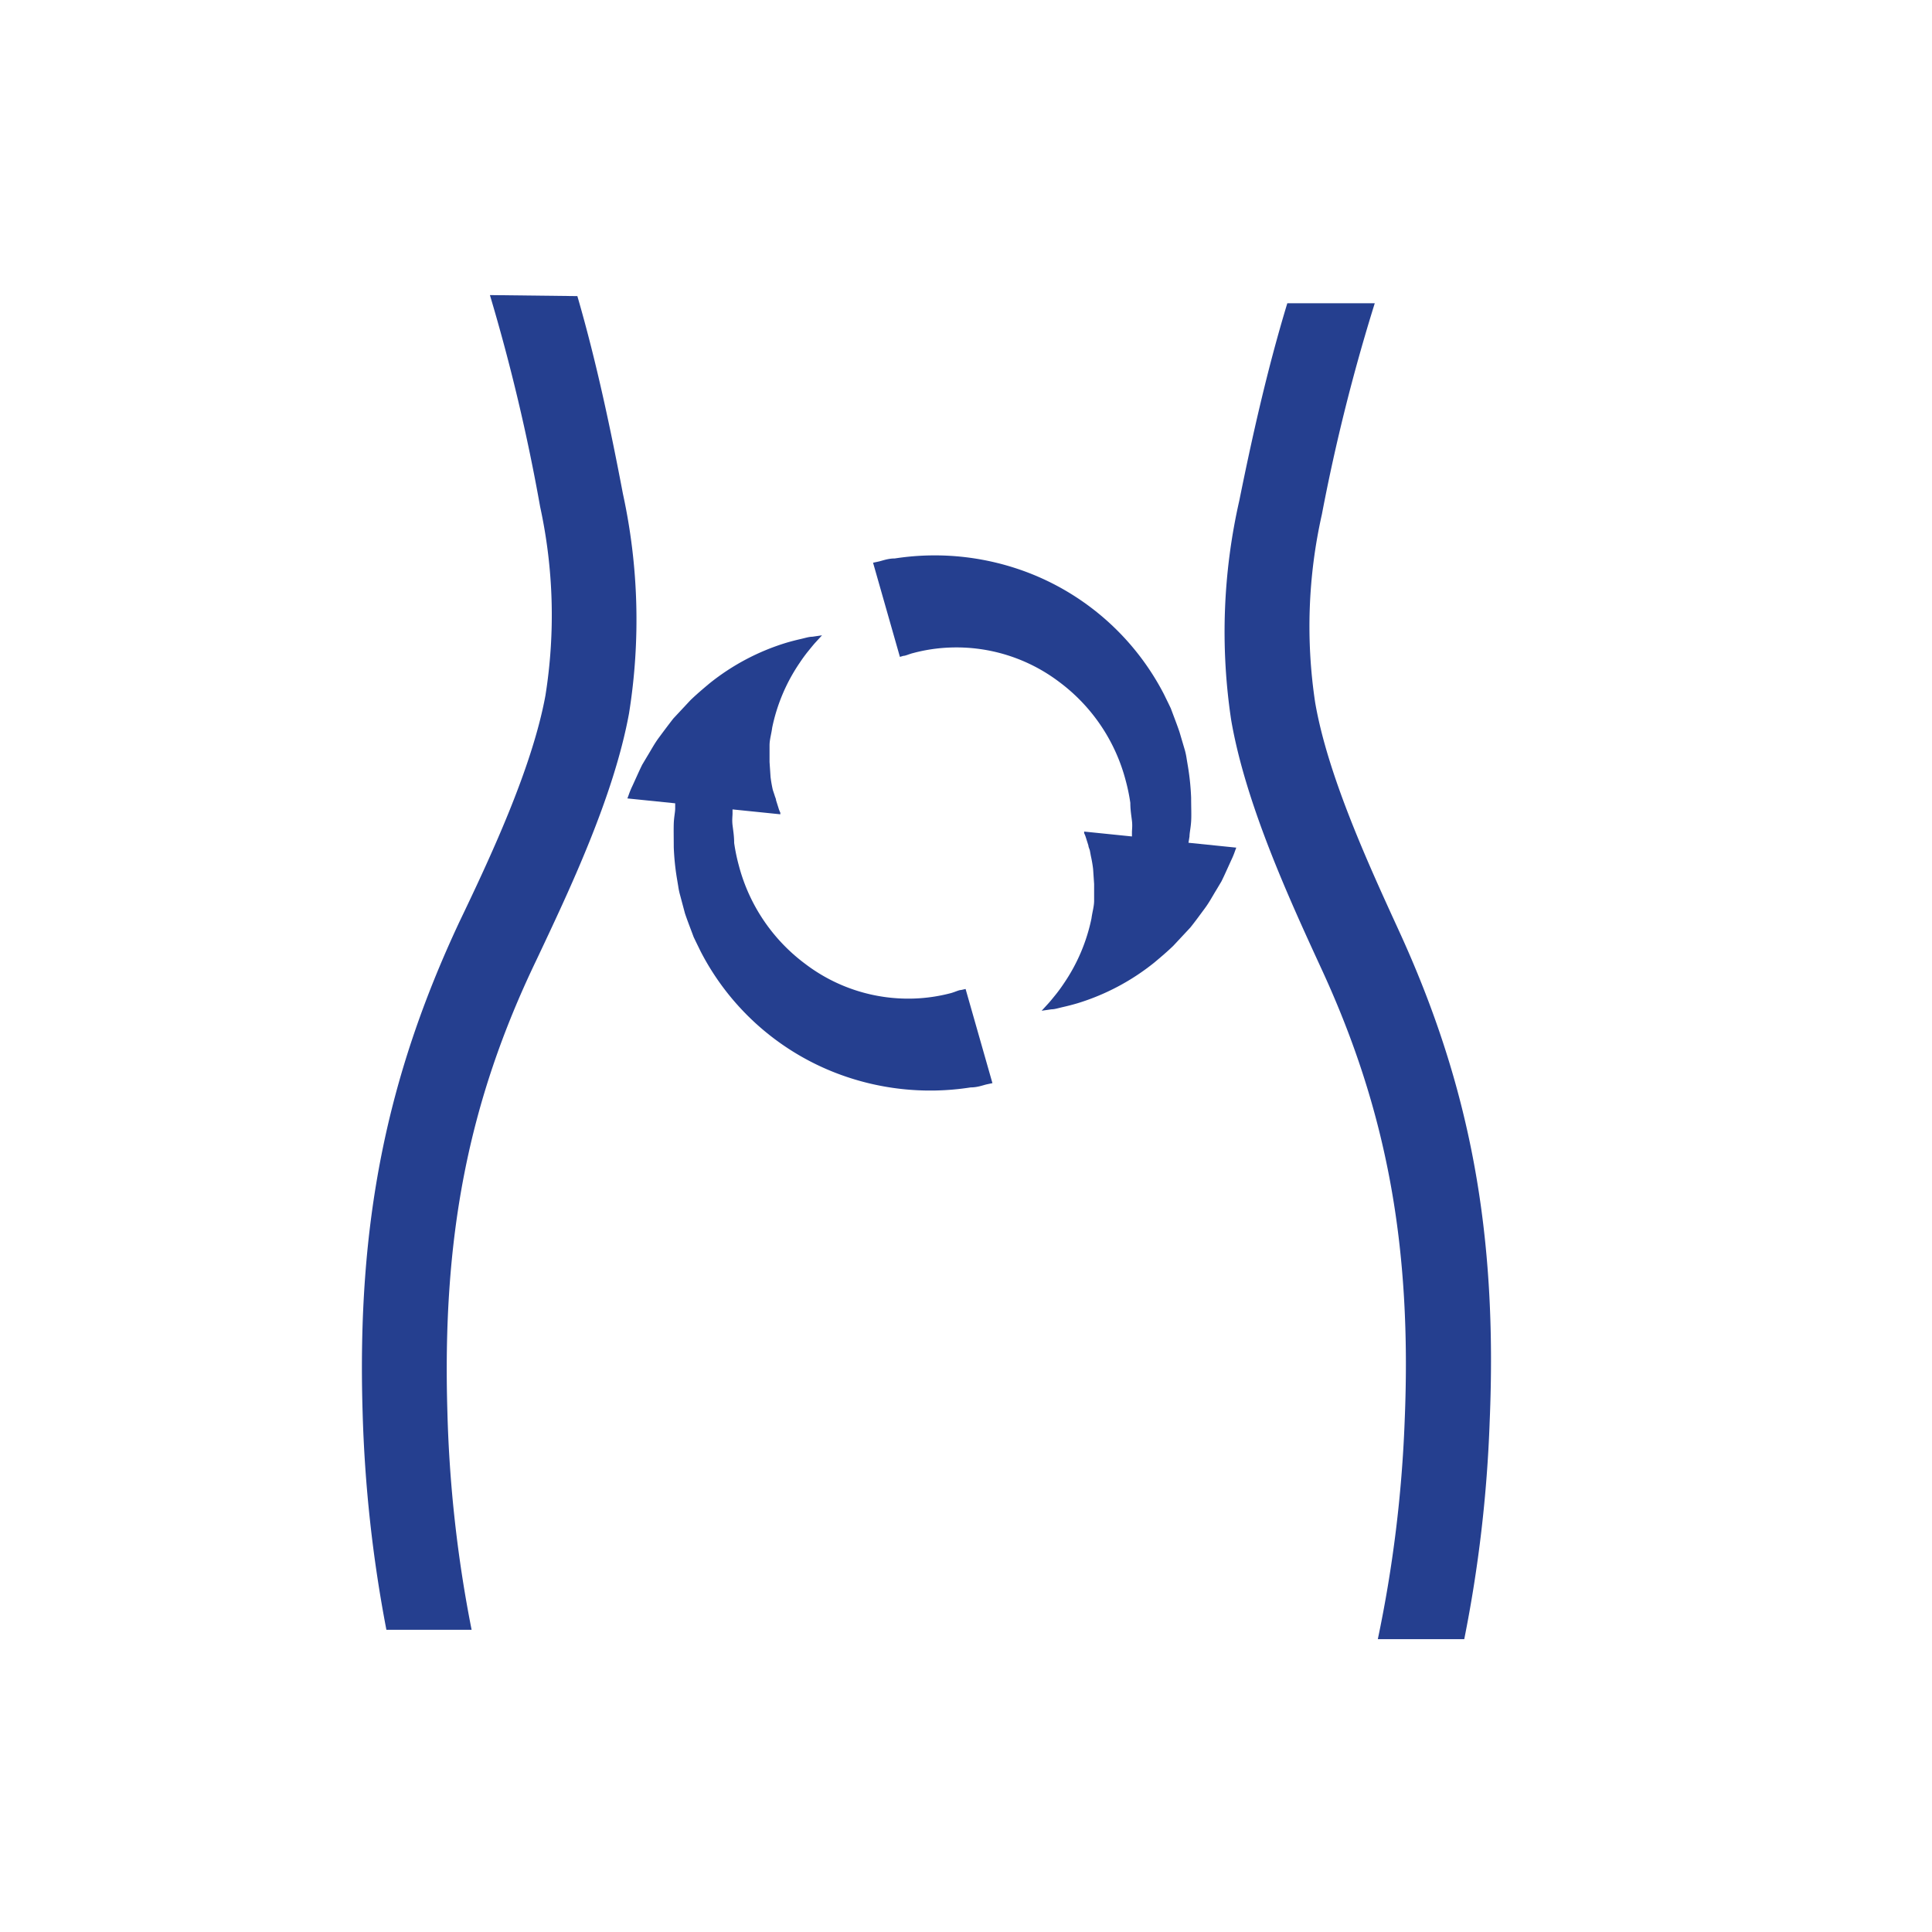
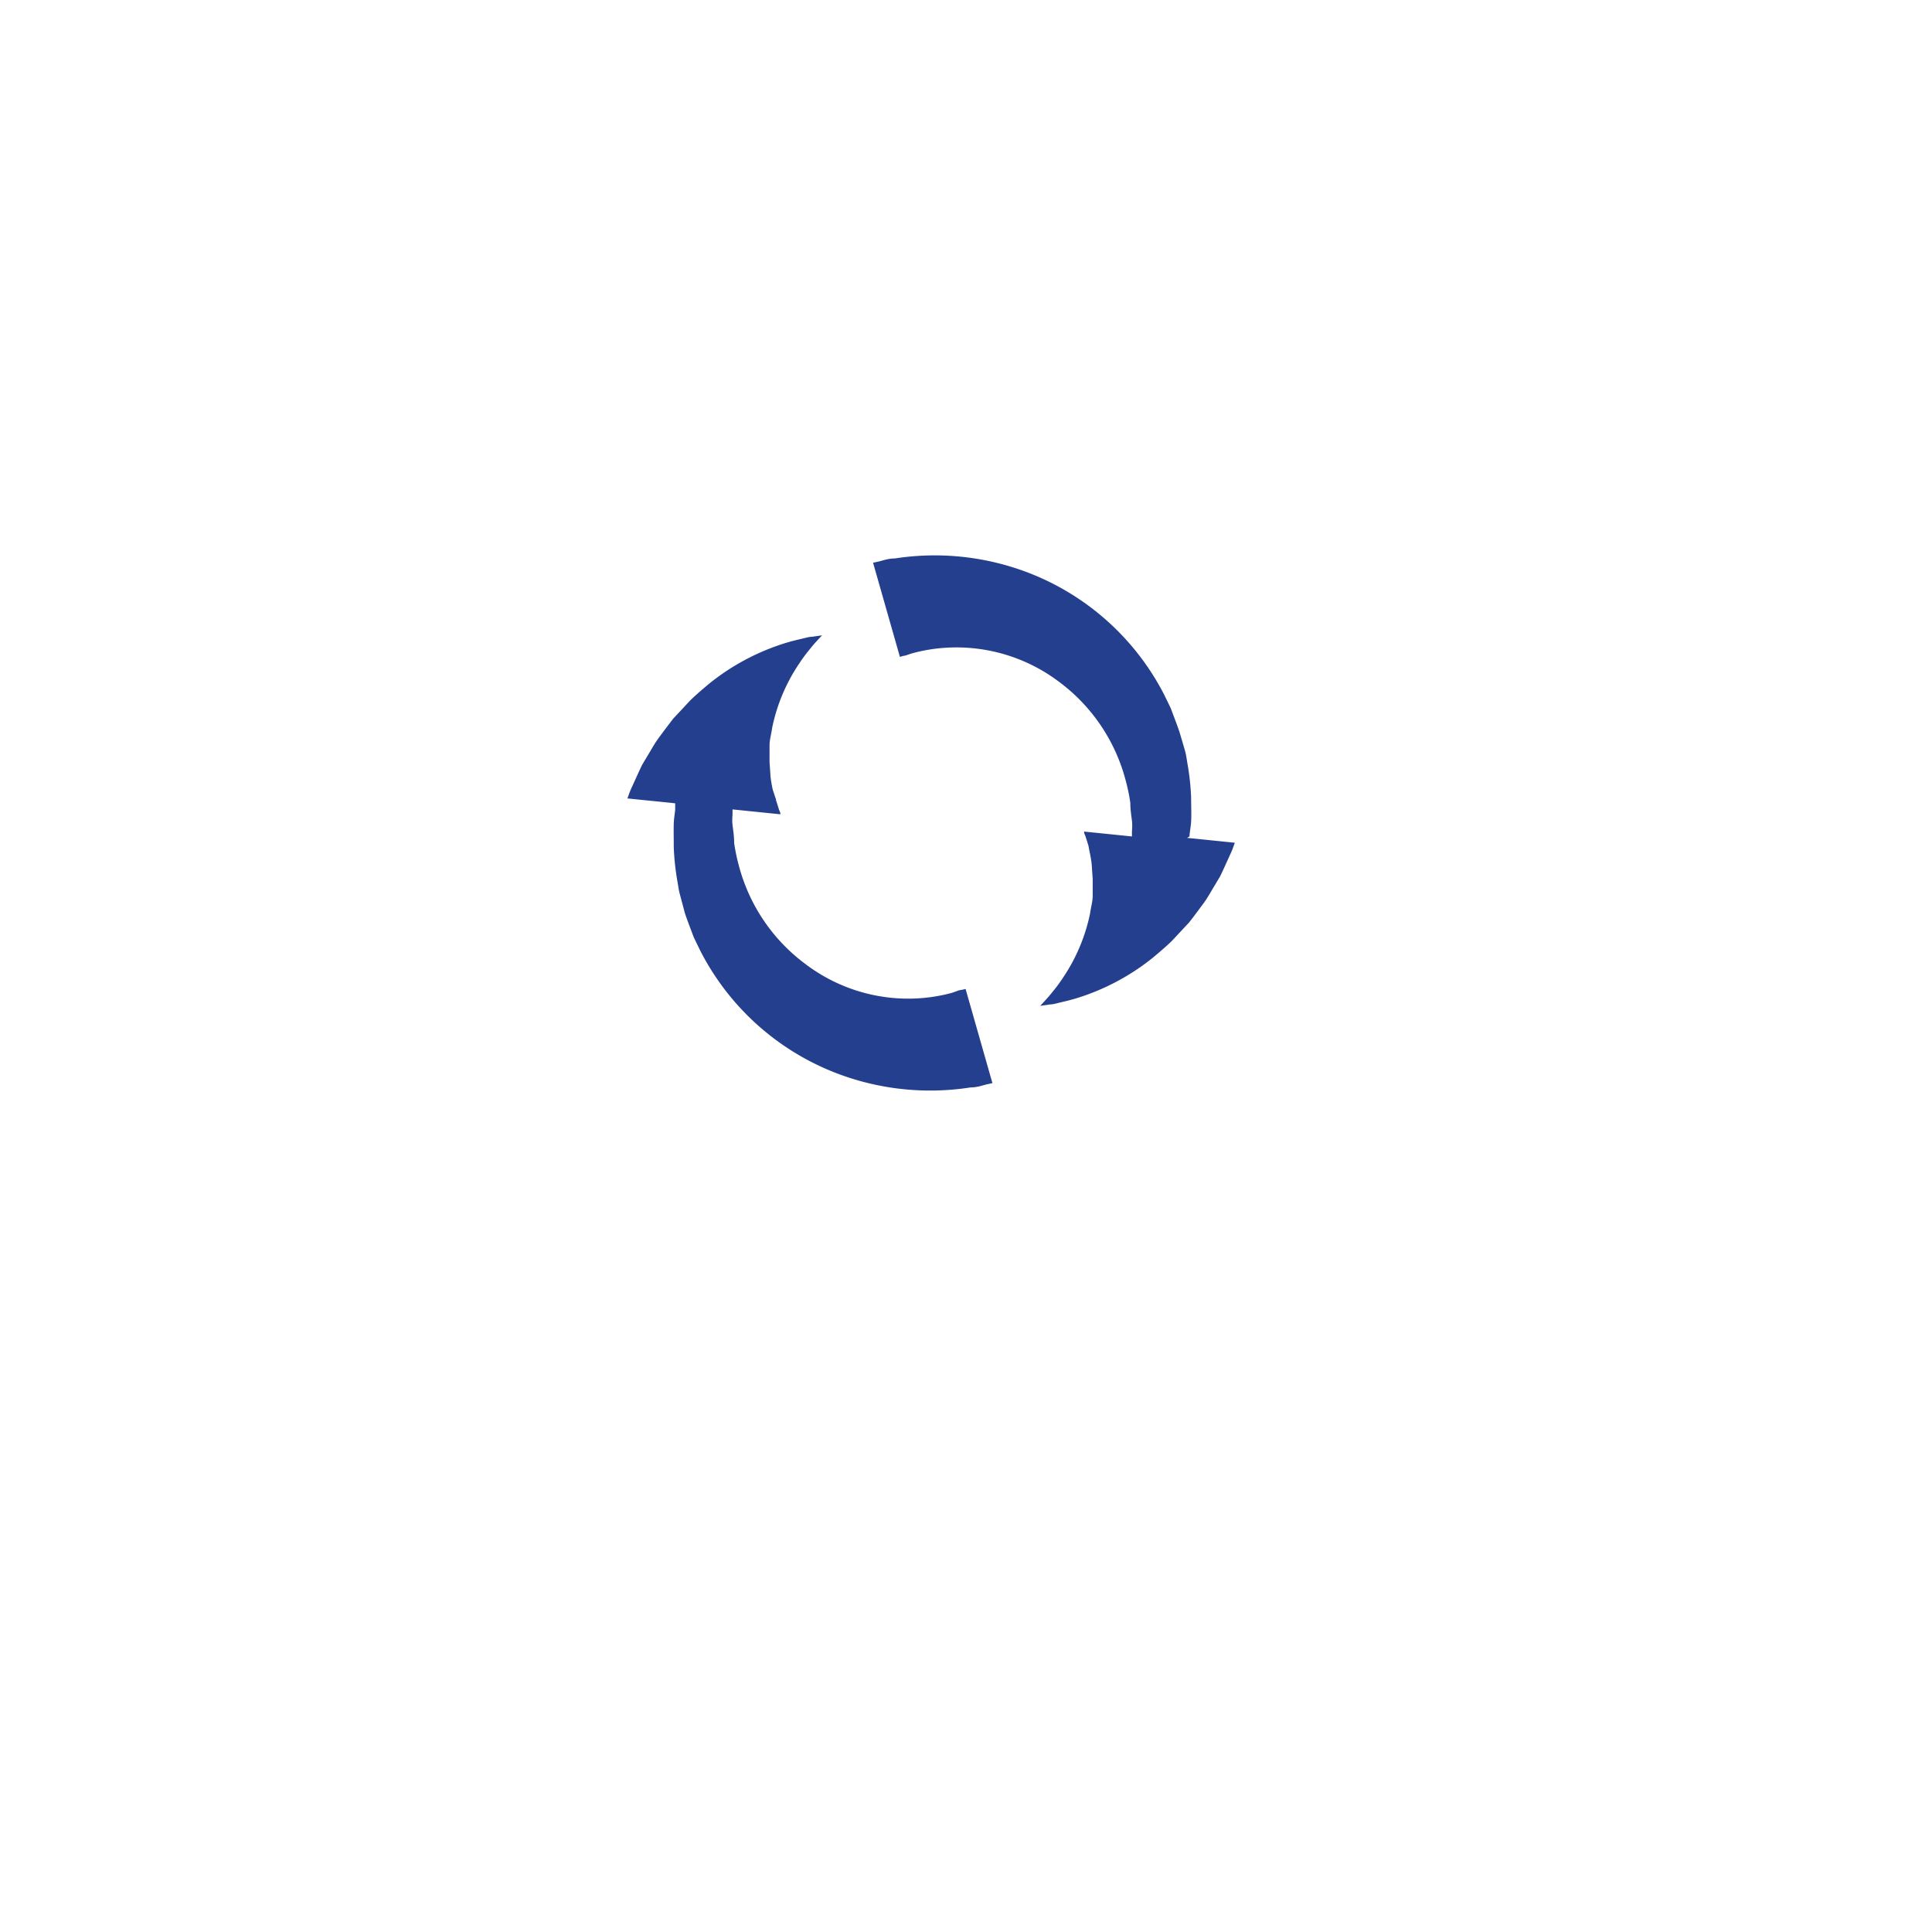
<svg xmlns="http://www.w3.org/2000/svg" viewBox="0 0 95 95">
  <defs>
    <style>.cls-1{fill:none;stroke:#fff;stroke-miterlimit:10;opacity:0;}.cls-2{fill:#253f8f;}</style>
  </defs>
  <title>SleuasmataMetavolismou</title>
  <g id="Layer_2" data-name="Layer 2">
    <g id="_01" data-name="01">
-       <rect class="cls-1" x="0.5" y="0.5" width="94" height="94" rx="0.08" ry="0.08" />
-       <path class="cls-2" d="M30.63,24.28c-.57-3-1.28-6.42-2.24-9.72l-4.3-.05a93.92,93.92,0,0,1,2.47,10.41,25.1,25.1,0,0,1,.26,9.28c-.66,3.59-2.73,8-4.24,11.15C19,53,17.55,60.17,17.83,69.43A66.55,66.55,0,0,0,19,80.14l4.19,0A63.73,63.73,0,0,1,22,69.45c-.26-8.57,1-15.22,4.37-22.23,1.6-3.39,3.8-8,4.56-12.14A29.11,29.11,0,0,0,30.63,24.28Z" />
-       <path class="cls-2" d="M68.78,45.75c-1.47-3.21-3.49-7.6-4.11-11.2A25.09,25.09,0,0,1,65,25.29a93.84,93.84,0,0,1,2.6-10.38h-4.3c-1,3.29-1.75,6.68-2.36,9.7a29.12,29.12,0,0,0-.4,10.8c.71,4.12,2.85,8.78,4.42,12.19,3.24,7,4.47,13.71,4.11,22.28a63.81,63.81,0,0,1-1.32,10.72H72A66.45,66.45,0,0,0,73.25,69.9C73.64,60.64,72.3,53.42,68.78,45.75Z" />
      <path class="cls-2" d="M47.26,48.68c-.11,0-.28.09-.49.15a8.22,8.22,0,0,1-1.82.27A8.36,8.36,0,0,1,39.6,47.4a8.81,8.81,0,0,1-3.27-4.84,9.11,9.11,0,0,1-.23-1.11c0-.34-.05-.63-.08-.88s0-.44,0-.57v-.2l2.35.24,0-.08a1.35,1.35,0,0,1-.09-.23l-.12-.38c0-.07-.05-.16-.07-.24L38,38.84a6.4,6.4,0,0,1-.11-.63l-.05-.74,0-.82c0-.28.09-.56.13-.87a8.82,8.82,0,0,1,1.36-3.2c.14-.21.28-.4.41-.56s.25-.31.35-.42l.33-.36-.48.07c-.16,0-.34.06-.56.11s-.46.11-.73.19a11.28,11.28,0,0,0-3.77,2c-.31.26-.63.53-.93.82l-.84.9c-.25.32-.48.63-.71.94s-.39.62-.57.91l-.25.42c-.07.14-.13.27-.19.4l-.3.66a3.93,3.93,0,0,0-.18.44l-.06.16,2.35.24,0,.26c0,.17-.06.42-.07.74s0,.71,0,1.16a12.25,12.25,0,0,0,.15,1.5l.07.42a3.29,3.29,0,0,0,.09.43l.24.9c.1.3.22.61.34.93l.09.24.11.23.23.47A12.59,12.59,0,0,0,41,52.72a12.87,12.87,0,0,0,6.73.75c.34,0,.61-.11.79-.15l.28-.06-1.32-4.63Z" />
-       <path class="cls-2" d="M58.49,41.13c0-.17.06-.42.08-.74s0-.71,0-1.16a12.17,12.17,0,0,0-.15-1.5l-.07-.42a3.45,3.45,0,0,0-.09-.43L58,36c-.1-.3-.22-.61-.34-.93l-.09-.24-.11-.23-.23-.47a12.6,12.6,0,0,0-6.49-5.9A12.85,12.85,0,0,0,44,27.46c-.34,0-.61.11-.79.15l-.28.06,1.32,4.63.17-.05c.11,0,.28-.09.49-.14a8.16,8.16,0,0,1,1.82-.27,8.37,8.37,0,0,1,5.35,1.69,8.82,8.82,0,0,1,3.27,4.84,9.18,9.18,0,0,1,.23,1.11c0,.34.05.63.08.88s0,.44,0,.57v.2l-2.35-.24,0,.08a1.38,1.38,0,0,1,.09.23l.12.38c0,.07.05.16.07.24l.05.27a6.28,6.28,0,0,1,.11.64l.05.74,0,.82c0,.28-.09.56-.13.87a8.82,8.82,0,0,1-1.36,3.2c-.14.21-.28.4-.41.56s-.25.31-.35.42l-.33.36.48-.07c.16,0,.34-.06.56-.11s.46-.11.73-.19a11.29,11.29,0,0,0,3.77-2c.31-.26.63-.53.93-.82l.84-.9c.25-.31.48-.63.71-.94s.39-.62.57-.91l.25-.42c.07-.14.13-.27.19-.4l.3-.66a4,4,0,0,0,.18-.44l.06-.16-2.35-.24Z" />
+       <path class="cls-2" d="M58.49,41.13c0-.17.06-.42.08-.74s0-.71,0-1.16a12.17,12.17,0,0,0-.15-1.5l-.07-.42a3.45,3.45,0,0,0-.09-.43L58,36c-.1-.3-.22-.61-.34-.93l-.09-.24-.11-.23-.23-.47a12.6,12.6,0,0,0-6.49-5.9A12.85,12.85,0,0,0,44,27.46c-.34,0-.61.11-.79.15l-.28.06,1.32,4.63.17-.05c.11,0,.28-.09.49-.14a8.16,8.16,0,0,1,1.82-.27,8.37,8.37,0,0,1,5.35,1.69,8.82,8.82,0,0,1,3.27,4.84,9.18,9.18,0,0,1,.23,1.11c0,.34.05.63.08.88s0,.44,0,.57v.2l-2.35-.24,0,.08a1.38,1.38,0,0,1,.09.23l.12.38l.05.27a6.28,6.28,0,0,1,.11.64l.05.74,0,.82c0,.28-.09.56-.13.87a8.82,8.82,0,0,1-1.36,3.2c-.14.21-.28.4-.41.56s-.25.31-.35.42l-.33.36.48-.07c.16,0,.34-.06.56-.11s.46-.11.73-.19a11.29,11.29,0,0,0,3.77-2c.31-.26.63-.53.93-.82l.84-.9c.25-.31.48-.63.71-.94s.39-.62.57-.91l.25-.42c.07-.14.13-.27.19-.4l.3-.66a4,4,0,0,0,.18-.44l.06-.16-2.35-.24Z" />
    </g>
  </g>
</svg>